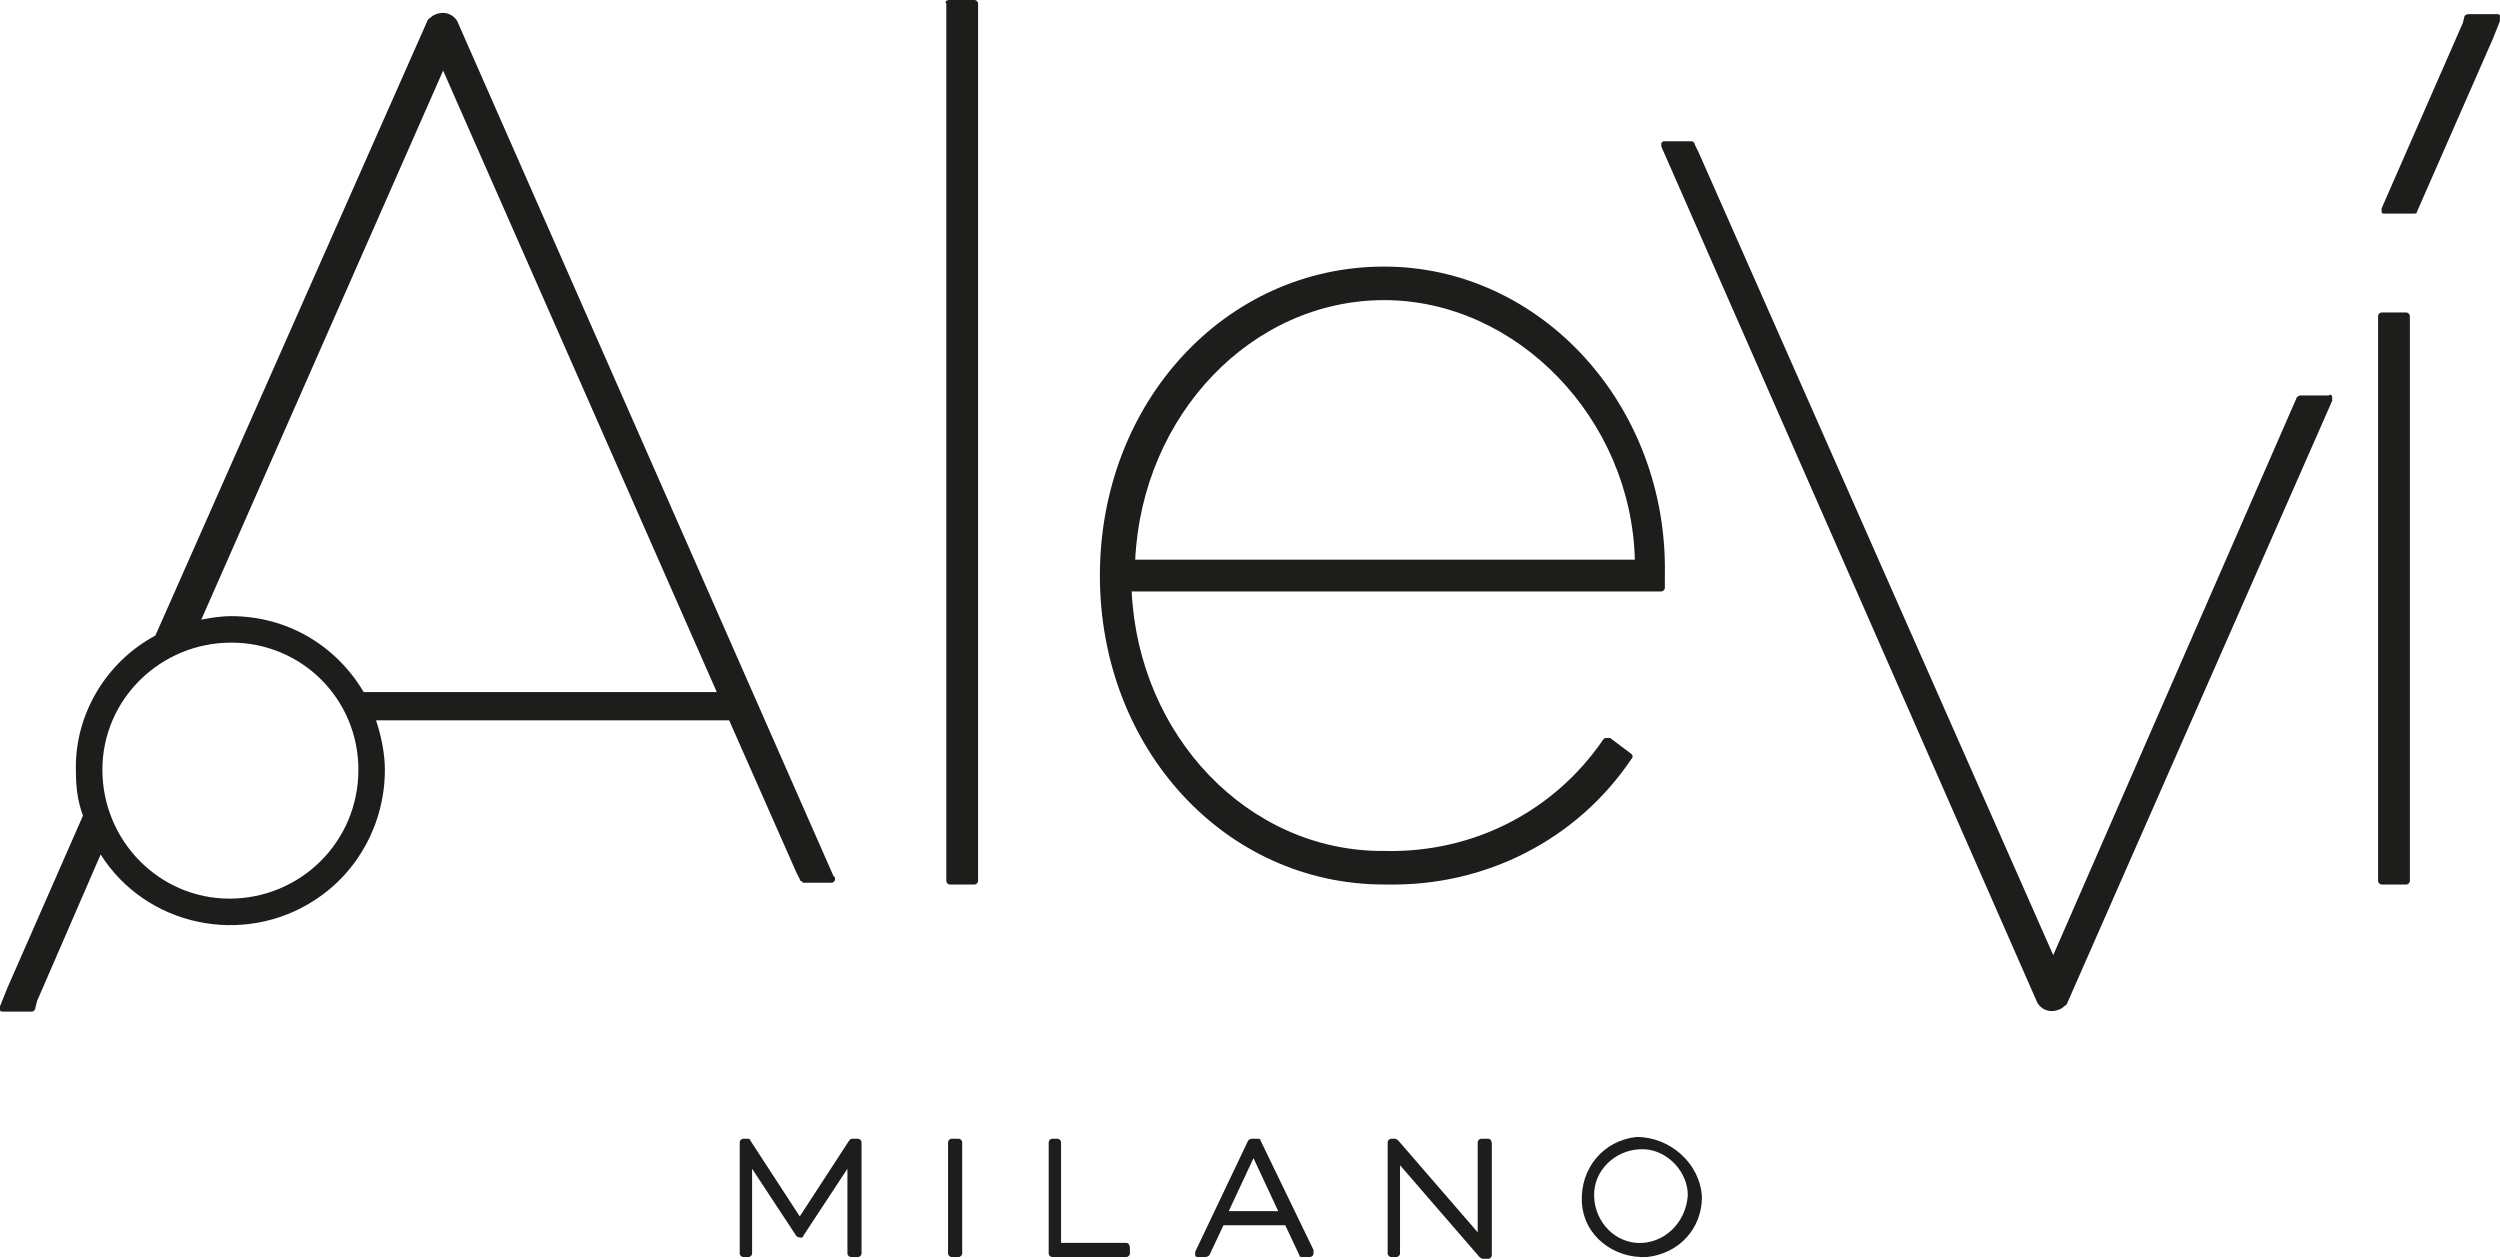
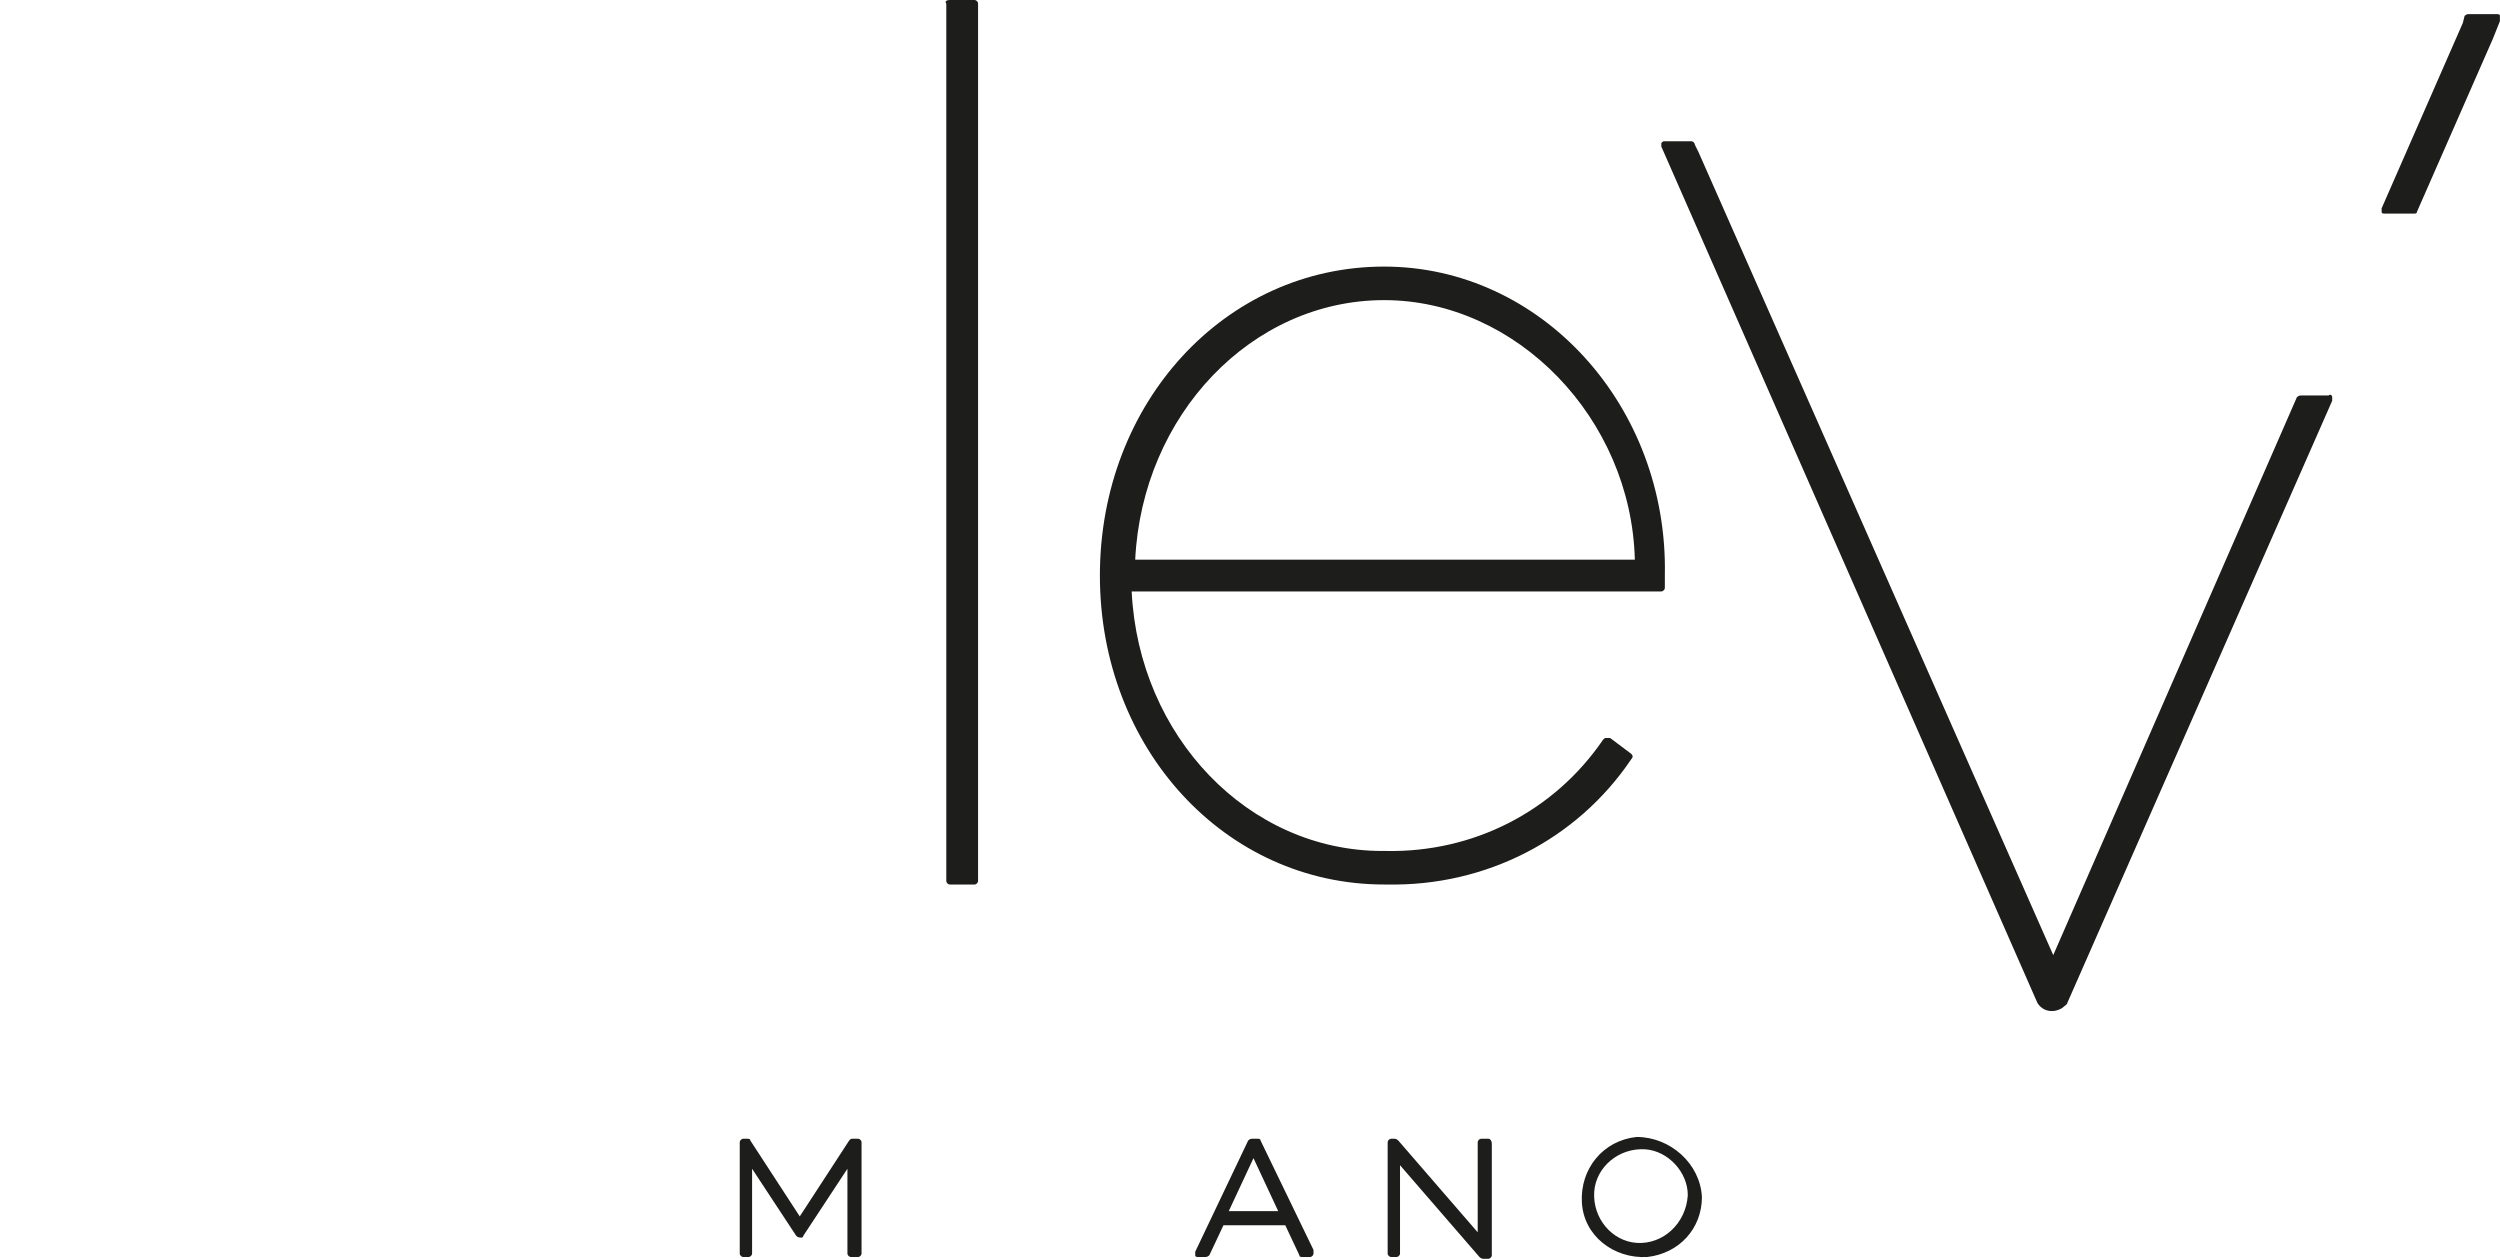
<svg xmlns="http://www.w3.org/2000/svg" width="427" height="215" viewBox="0 0 427 215" fill="none">
-   <path d="M78.1 3.618C77.195 2.11 75.386 1.809 73.878 2.713C73.576 3.015 72.973 3.317 72.973 3.618L26.536 108.555C18.093 113.078 12.665 122.124 12.966 131.774C12.966 134.488 13.268 136.9 14.172 139.312L1.206 168.863L0 171.879V172.482C0 172.784 0.302 172.784 0.603 172.784H5.428C5.729 172.784 6.031 172.482 6.031 172.18L6.332 170.974L17.188 145.946C25.028 158.309 41.613 161.626 53.675 153.786C61.213 148.962 65.736 140.518 65.736 131.472C65.736 128.758 65.133 125.743 64.229 123.029H124.537L135.996 148.962L136.599 150.168C136.599 150.469 136.9 150.469 137.202 150.771H142.027C142.328 150.771 142.63 150.469 142.63 150.168C142.63 149.866 142.63 149.866 142.328 149.565L78.1 3.618ZM39.201 153.485C27.139 153.485 17.489 143.534 17.489 131.472C17.489 119.41 27.44 109.761 39.502 109.761C51.564 109.761 61.213 119.41 61.213 131.472C61.213 143.835 51.262 153.485 39.201 153.485ZM62.118 118.204C57.293 110.063 48.85 105.238 39.502 105.238C37.693 105.238 35.884 105.54 34.376 105.841L75.687 12.061L122.426 118.204H62.118Z" fill="#1D1D1B" />
  <path d="M162.23 0H166.452C166.753 0 167.055 0.302 167.055 0.603V150.47C167.055 150.771 166.753 151.073 166.452 151.073H162.23C161.928 151.073 161.627 150.771 161.627 150.47V0.603C161.325 0.302 161.627 0 162.23 0Z" fill="#1D1D1B" />
  <path d="M236.409 45.533C209.271 45.533 187.861 68.752 187.861 98.303C187.861 127.854 209.271 151.073 236.409 151.073H237.013C253.597 151.375 269.278 143.535 278.625 129.664C278.927 129.362 278.927 129.061 278.625 128.759L275.007 126.045C274.705 126.045 274.705 126.045 274.404 126.045C274.102 126.045 274.102 126.045 273.801 126.347C265.358 138.71 251.487 145.645 236.711 145.344H236.108C213.191 145.344 194.495 125.744 193.289 101.017H283.752C284.053 101.017 284.355 100.716 284.355 100.414V98.303C284.958 69.355 263.247 45.533 236.409 45.533ZM193.892 95.589C195.098 70.863 213.794 51.263 236.409 51.263C259.025 51.263 278.625 71.466 279.229 95.589H193.892Z" fill="#1D1D1B" />
-   <path d="M406.781 53.373H411.003C411.304 53.373 411.606 53.675 411.606 53.976V150.47C411.606 150.771 411.304 151.073 411.003 151.073H406.781C406.48 151.073 406.178 150.771 406.178 150.47V53.976C406.178 53.675 406.48 53.373 406.781 53.373Z" fill="#1D1D1B" />
  <path d="M397.735 67.546H392.91C392.609 67.546 392.307 67.848 392.307 67.848L350.694 163.135L290.084 25.933L289.481 24.727C289.481 24.426 289.18 24.124 288.878 24.124H284.355C284.053 24.124 284.053 24.124 283.752 24.426V25.029L347.981 171.277C348.885 172.785 350.694 173.086 352.202 172.182C352.504 171.88 353.107 171.578 353.107 171.277L398.338 68.451C398.338 68.149 398.338 67.848 398.338 67.848C398.338 67.546 398.037 67.245 397.735 67.546Z" fill="#1D1D1B" />
  <path d="M426.984 2.714C426.984 2.413 426.683 2.413 426.381 2.413H421.557C421.255 2.413 420.954 2.714 420.954 2.714L420.652 3.92L406.781 35.582V36.185C406.781 36.487 407.083 36.487 407.384 36.487H412.209C412.51 36.487 412.812 36.487 412.812 36.185L425.778 6.634L426.984 3.619C426.984 3.317 426.984 3.016 426.984 2.714Z" fill="#1D1D1B" />
  <path d="M146.55 194.495H145.645C145.344 194.495 145.344 194.495 145.042 194.797L136.599 207.763L128.156 194.797C128.156 194.495 127.854 194.495 127.553 194.495H126.95C126.648 194.495 126.347 194.797 126.347 195.098V214.095C126.347 214.397 126.648 214.698 126.95 214.698H127.854C128.156 214.698 128.457 214.397 128.457 214.095V199.621L135.996 211.08C136.297 211.382 136.599 211.382 136.901 211.382C136.901 211.382 137.202 211.382 137.202 211.08L144.741 199.621V214.095C144.741 214.397 145.042 214.698 145.344 214.698H146.55C146.851 214.698 147.153 214.397 147.153 214.095V195.098C147.153 194.797 146.851 194.495 146.55 194.495Z" fill="#1D1D1B" />
-   <path d="M162.531 194.495H163.738C164.039 194.495 164.341 194.797 164.341 195.098V214.095C164.341 214.397 164.039 214.698 163.738 214.698H162.531C162.23 214.698 161.928 214.397 161.928 214.095V195.098C161.928 194.797 162.23 194.495 162.531 194.495Z" fill="#1D1D1B" />
-   <path d="M192.384 212.286H181.227V195.098C181.227 194.797 180.926 194.495 180.624 194.495H179.72C179.418 194.495 179.116 194.797 179.116 195.098V214.095C179.116 214.397 179.418 214.698 179.72 214.698H192.384C192.686 214.698 192.987 214.397 192.987 214.095V213.191C192.987 212.588 192.686 212.286 192.384 212.286Z" fill="#1D1D1B" />
  <path d="M215.301 194.797C215.301 194.495 215 194.495 214.698 194.495H213.794C213.492 194.495 213.191 194.797 213.191 194.797L204.144 213.794V214.397C204.144 214.698 204.446 214.698 204.747 214.698H205.954C206.255 214.698 206.557 214.397 206.557 214.397L208.969 209.271H219.523L221.935 214.397C221.935 214.698 222.237 214.698 222.538 214.698H223.745C224.046 214.698 224.348 214.397 224.348 214.095C224.348 213.794 224.348 213.794 224.348 213.492L215.301 194.797ZM209.874 206.858L214.095 197.812L218.317 206.858H209.874Z" fill="#1D1D1B" />
  <path d="M254.2 194.495H252.994C252.693 194.495 252.391 194.797 252.391 195.098V210.477L238.822 194.797C238.822 194.797 238.52 194.495 238.218 194.495H237.615C237.314 194.495 237.012 194.797 237.012 195.098V214.095C237.012 214.397 237.314 214.698 237.615 214.698H238.52C238.822 214.698 239.123 214.397 239.123 214.095V199.018L252.693 214.698C252.693 214.698 252.994 215 253.296 215H254.2C254.502 215 254.803 214.698 254.803 214.397V195.4C254.803 194.797 254.502 194.495 254.2 194.495Z" fill="#1D1D1B" />
  <path d="M279.53 194.192C273.801 194.795 269.881 199.62 270.183 205.349C270.484 211.079 275.61 214.999 281.34 214.697C286.767 214.094 290.688 209.873 290.688 204.445C290.386 198.716 285.26 194.192 279.53 194.192ZM279.53 212.285C275.309 211.983 271.992 208.063 272.293 203.54C272.595 199.319 276.515 196.002 281.038 196.303C284.958 196.605 288.275 200.223 288.275 204.143C287.974 208.968 284.054 212.586 279.53 212.285Z" fill="#1D1D1B" />
</svg>